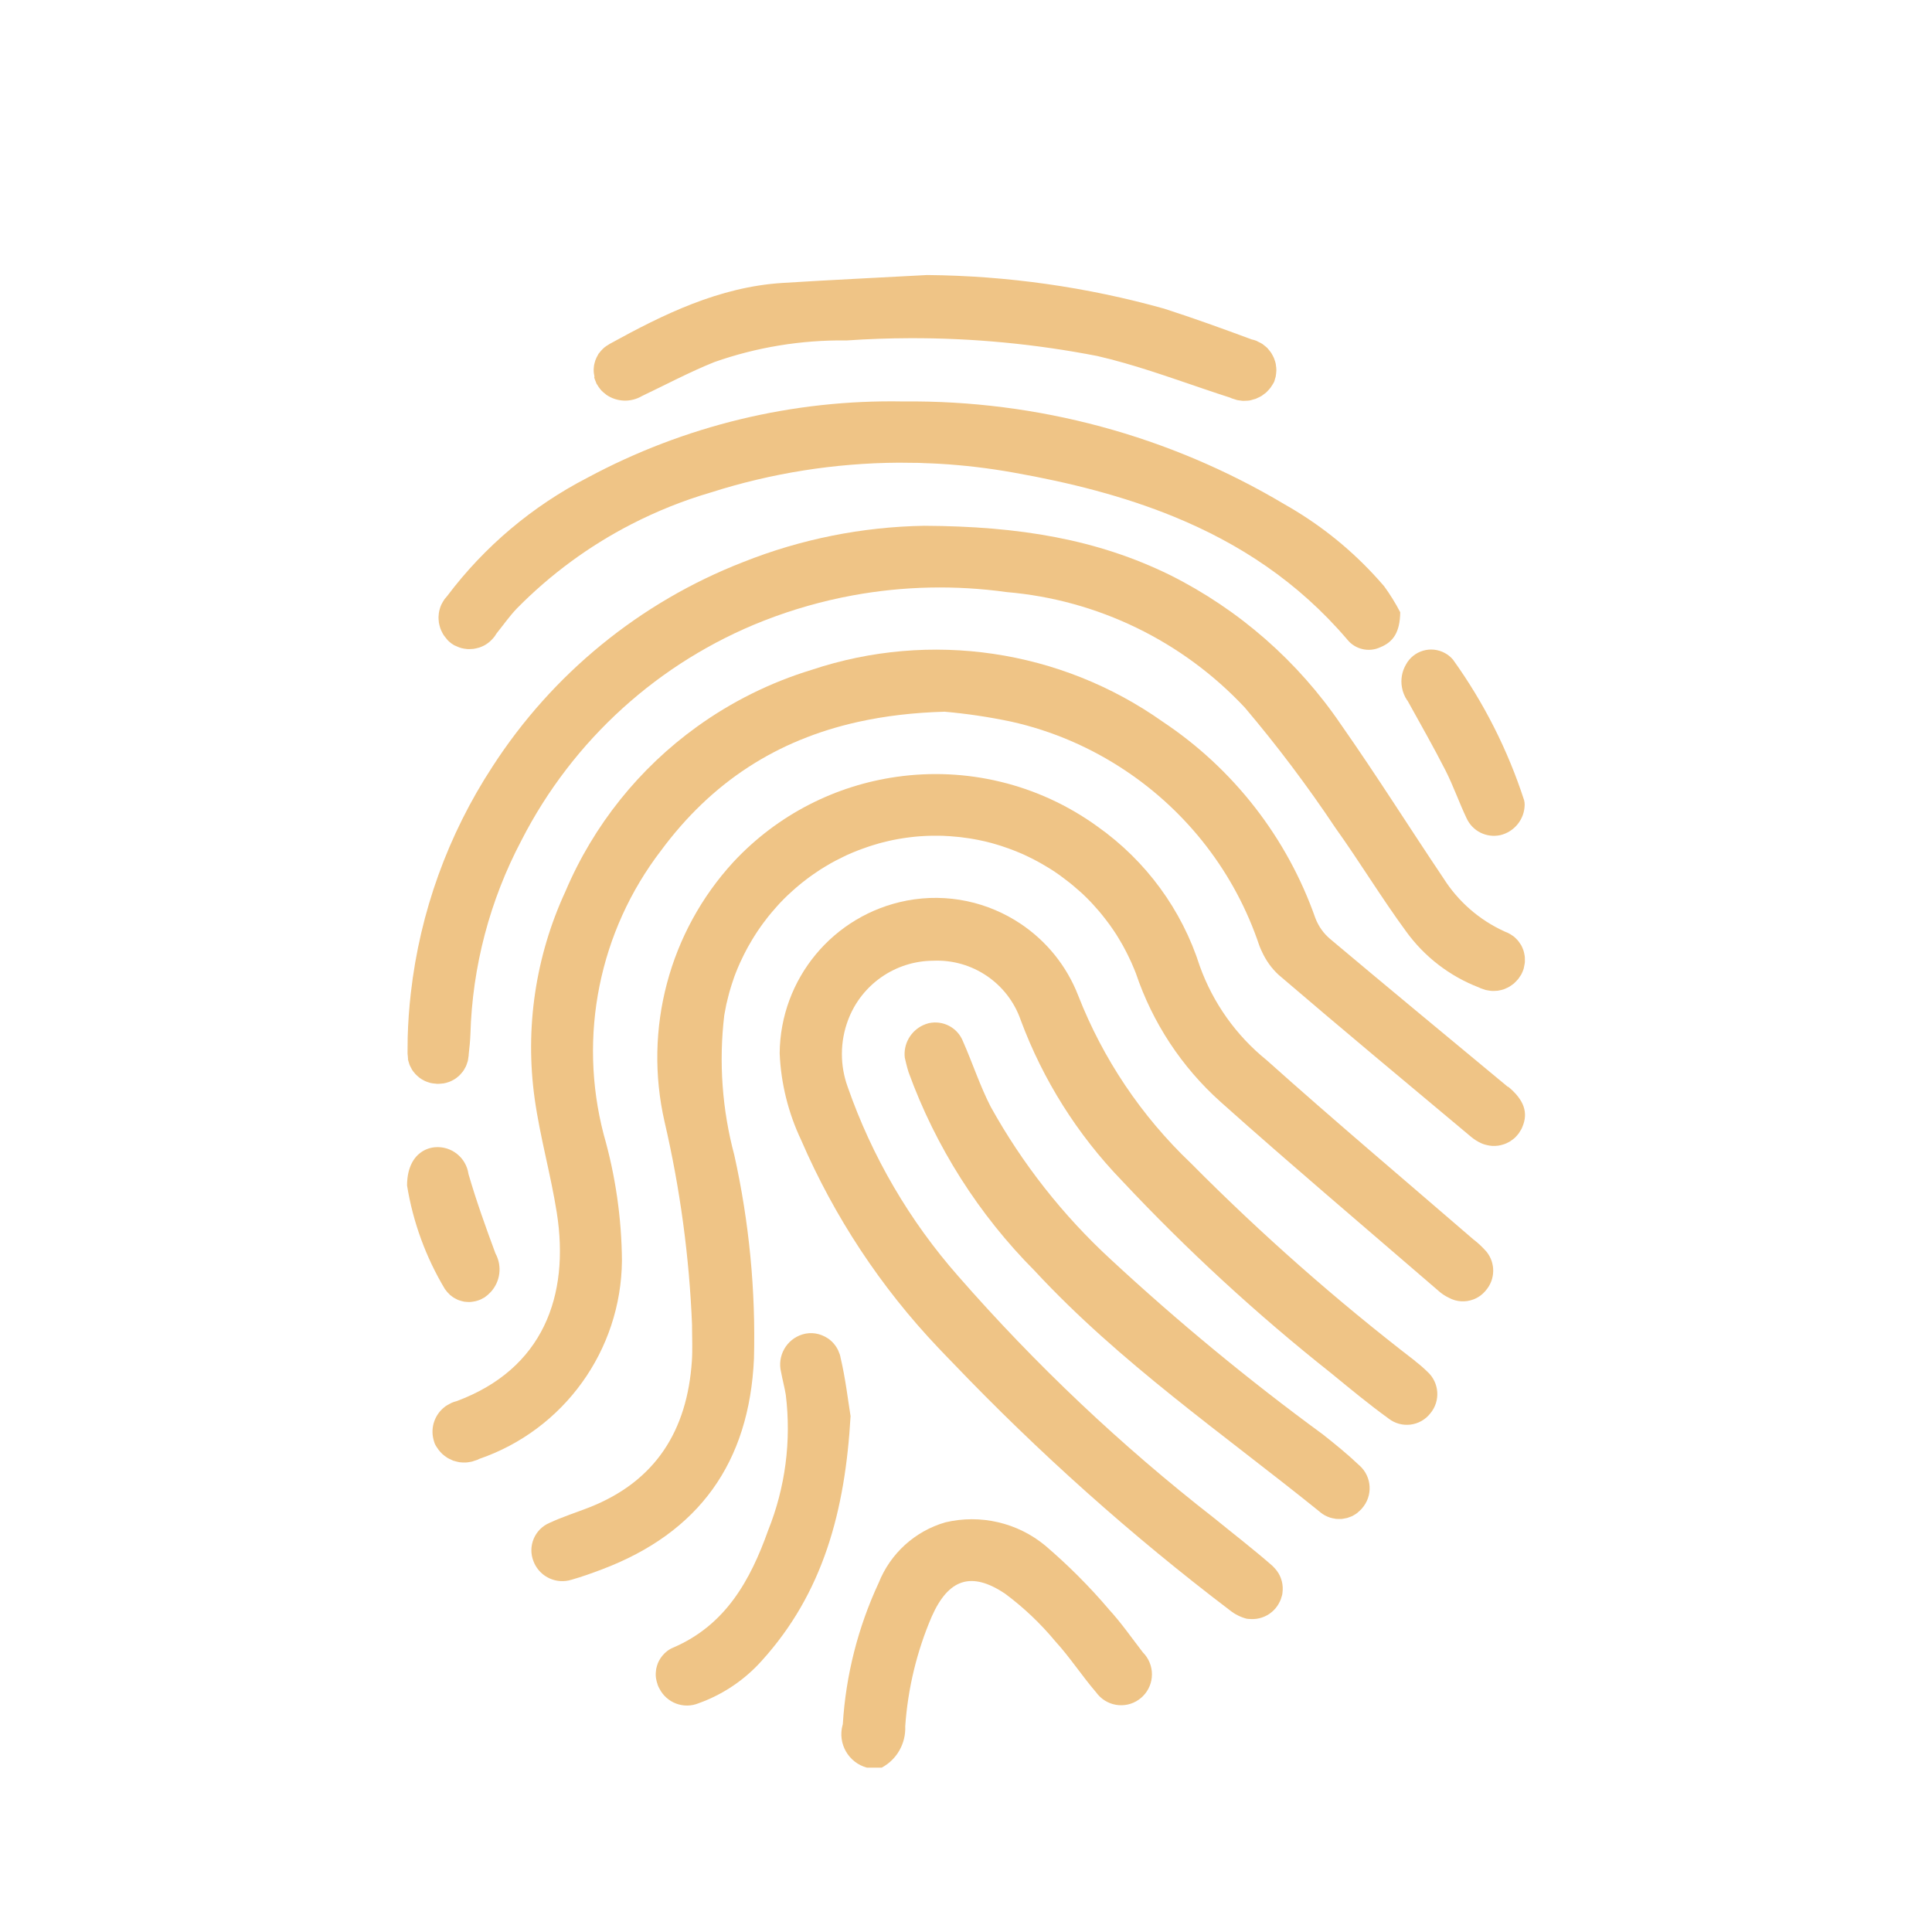
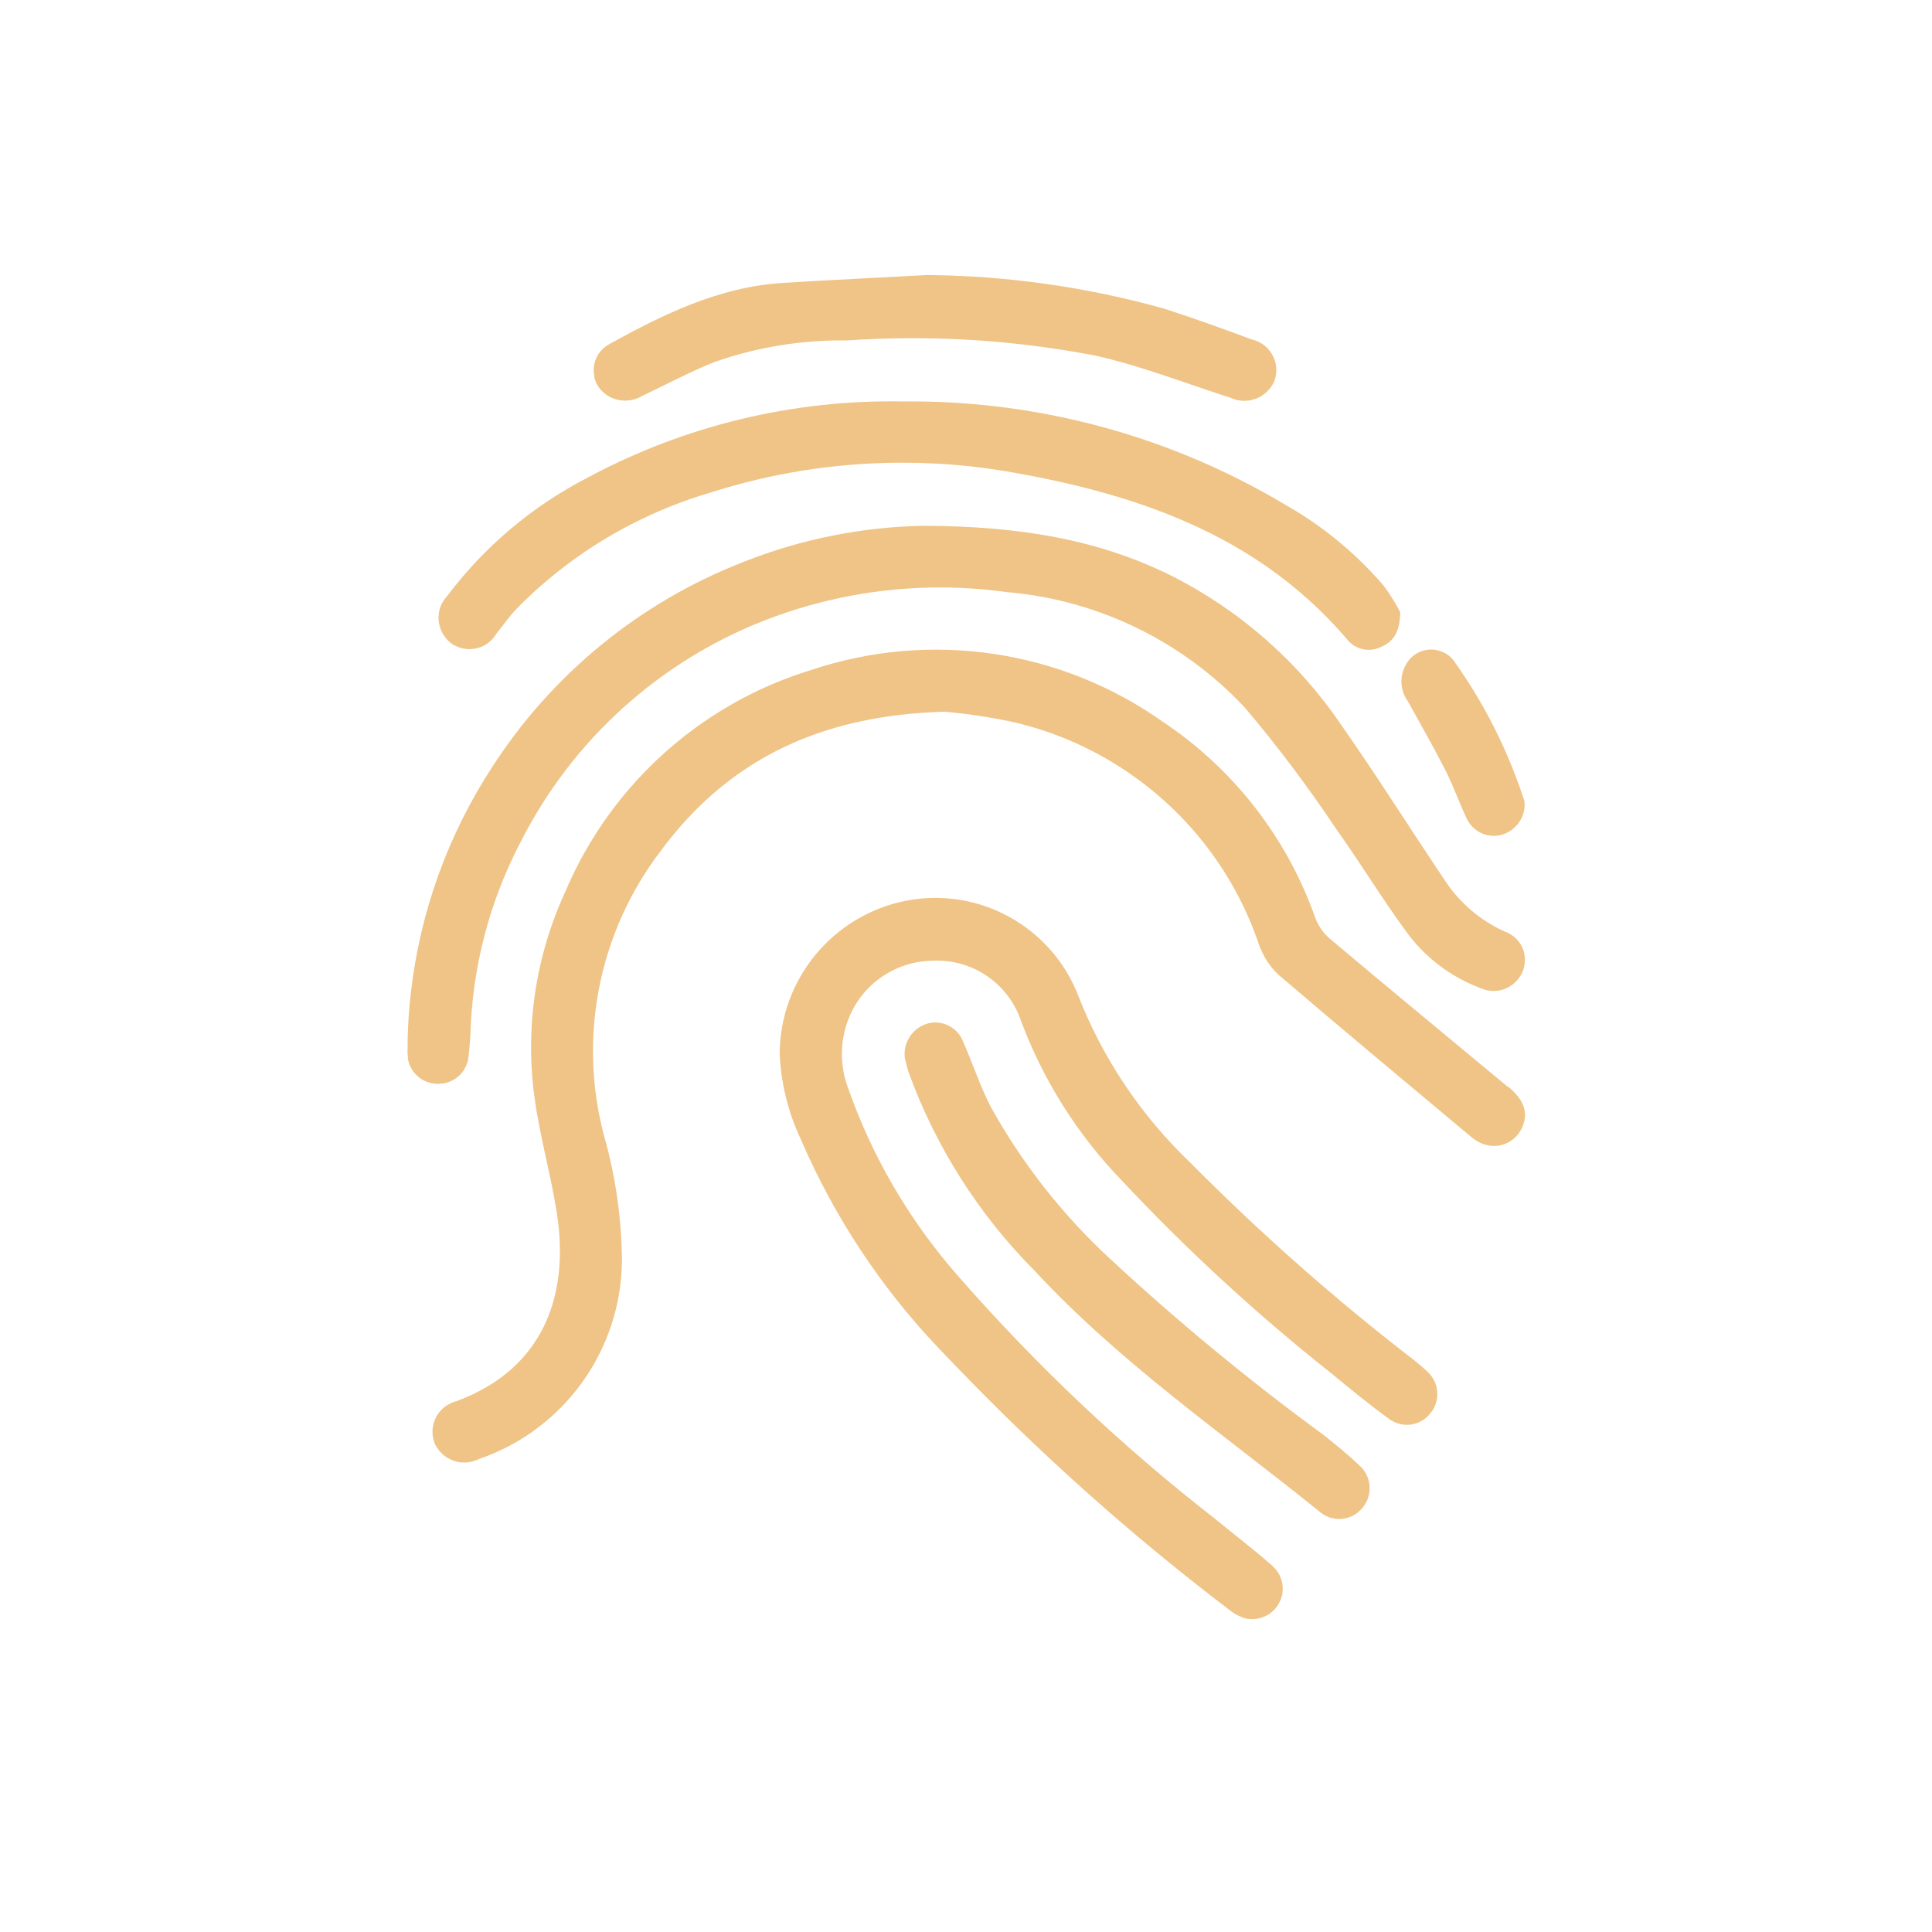
<svg xmlns="http://www.w3.org/2000/svg" id="Layer_1" data-name="Layer 1" viewBox="0 0 292.5 292.5">
  <defs>
    <style>
      .cls-1 {
        fill: #efc486;
      }
    </style>
  </defs>
  <path class="cls-1" d="m213.07,106.03c1.95,3.53,3.95,7.03,5.78,10.62,1.19,2.35,2.06,4.86,3.19,7.24.89,1.94,3.01,3,5.1,2.55,2.14-.51,3.67-2.41,3.69-4.61v-.02c0-.22-.03-.44-.08-.65,0,0,0,0,0,0h0c-2.47-7.61-6.1-14.79-10.77-21.29-.35-.41-.76-.75-1.23-1-2.11-1.15-4.75-.37-5.89,1.74-.62,1.06-.82,2.29-.61,3.45.12.7.39,1.38.81,2Z" />
  <path class="cls-1" d="m228.3,164.56c-8.98-7.46-17.99-14.89-26.93-22.41-.99-.84-1.75-1.91-2.22-3.13-4.27-12.16-12.38-22.61-23.11-29.75-15.45-10.93-35.19-13.85-53.15-7.86-6.3,1.92-12.15,4.85-17.37,8.61-8.7,6.27-15.64,14.86-19.92,24.95-4.53,9.8-6.15,20.7-4.65,31.39.81,5.79,2.44,11.47,3.35,17.26,1.97,12.55-2.07,23.66-15.2,28.52-.24.06-.48.13-.7.23-.05.02-.08.05-.13.07-.09.04-.17.09-.25.13-.2.11-.4.22-.59.35-.04.03-.07.06-.1.08-1.47,1.13-2.16,3.03-1.72,4.86h0s0,0,0,0c.06.24.12.47.21.7.04.09.08.17.13.26.09.18.22.34.33.5.03.04.05.09.08.13.16.21.33.41.52.59.04.04.08.09.13.13.18.16.38.31.58.44.06.04.12.09.19.13.19.11.39.2.59.29.09.04.18.08.27.12.18.06.37.11.56.15.12.03.25.06.37.08.16.02.33.03.5.04.15,0,.31.01.46,0,.14,0,.28-.03.43-.05.18-.03.36-.05.54-.1.12-.03.23-.08.35-.12.14-.05.29-.08.43-.14.09-.04.17-.08.26-.13,12.84-4.41,21.5-16.44,21.62-30.01-.05-6.46-.98-12.89-2.76-19.1-3.89-14.9-.7-30.76,8.67-42.99,7.68-10.38,17.51-16.74,29.82-19.48,4.1-.91,8.47-1.42,13.12-1.55h0c3.38.3,6.74.8,10.06,1.5,6.3,1.4,12.15,3.96,17.35,7.44,9.34,6.24,16.54,15.45,20.22,26.42.11.32.25.62.39.92.61,1.35,1.47,2.57,2.56,3.57,9.65,8.26,19.42,16.39,29.16,24.54.45.37.95.69,1.48.93.09.04.18.08.28.12.18.07.37.11.55.16.03,0,.06.02.08.02.26.06.53.1.79.12.03,0,.07,0,.1,0,.26.01.51,0,.76-.04.05,0,.09,0,.14-.02.23-.04.46-.09.68-.17.06-.02.13-.04.19-.06.2-.07.38-.16.57-.26.08-.04.16-.08.24-.13.16-.1.3-.21.45-.32.09-.07.19-.15.28-.23.12-.11.22-.23.33-.35.1-.11.19-.22.28-.34.08-.11.15-.24.22-.36.06-.1.14-.2.19-.31.04-.09.08-.18.12-.28.93-2.17.26-4.1-2.15-6.1Z" />
  <path class="cls-1" d="m66.46,94.33c.04.22.1.43.16.65.03.08.05.16.08.24.07.19.17.38.26.56.05.09.09.19.15.28.1.16.22.31.34.46.08.1.16.21.25.31.04.04.07.09.11.13.16.16.33.3.51.44.01.01.03.02.04.03.14.1.28.19.42.27.06.03.11.05.17.07.16.08.31.14.48.21.14.05.27.1.41.14.15.04.3.07.45.09.16.03.31.05.47.06.14,0,.27,0,.41,0,.17,0,.34-.01.51-.03.13-.02.25-.04.37-.07.17-.04.34-.08.51-.13.11-.04.22-.08.34-.13.17-.07.34-.15.5-.24.1-.06.19-.12.29-.18.16-.11.32-.23.47-.36.08-.07.15-.14.23-.22.15-.15.29-.3.42-.47.03-.04.07-.07.09-.11.08-.11.14-.22.21-.33.03-.05.06-.08.09-.13,1.01-1.25,1.94-2.59,3.05-3.75,5.08-5.16,10.92-9.45,17.31-12.74,3.83-1.97,7.85-3.59,12.02-4.81,9.23-2.95,18.83-4.46,28.45-4.52.04,0,.09,0,.13,0,.59,0,1.19.01,1.78.02.37,0,.75,0,1.12.01.3,0,.61.03.91.04.66.02,1.33.04,1.99.08.06,0,.12,0,.18.01,3.81.22,7.6.67,11.38,1.35,8.41,1.49,16.58,3.54,24.22,6.67,9.82,4.02,18.76,9.84,26.22,18.58.6.76,1.42,1.25,2.3,1.46.89.21,1.84.13,2.72-.28,1.97-.8,2.97-2.29,3.01-5.3h0c-.71-1.37-1.53-2.69-2.44-3.94-.53-.62-1.08-1.23-1.64-1.83-3.91-4.19-8.44-7.75-13.44-10.57-17.44-10.4-37.41-15.78-57.71-15.57-16.67-.32-33.14,3.65-47.83,11.55-8.32,4.29-15.57,10.4-21.2,17.87-.07.07-.11.15-.18.22-.08.1-.17.19-.25.29-.02.02-.03.05-.04.07-.14.2-.26.41-.37.62-.03.07-.07.13-.1.2-.1.22-.17.44-.23.67-.02.07-.05.14-.06.22-.05.23-.08.45-.09.68,0,.08-.02.15-.02.23,0,.23.01.45.04.68,0,.08.01.15.02.23Z" />
-   <path class="cls-1" d="m128.76,214.32s0,0,0,0c0,0,0,0,0-.01h0c-.37-2.27-.75-5.61-1.52-8.85,0-.01,0-.03,0-.04-.03-.12-.06-.25-.1-.37-.03-.1-.08-.18-.11-.27-.05-.12-.09-.23-.14-.35-.09-.18-.18-.35-.29-.52-.05-.07-.09-.14-.14-.2-.14-.19-.29-.37-.45-.53-.03-.03-.06-.06-.09-.09-.19-.18-.4-.35-.62-.49-.01,0-.02-.02-.04-.02-1.08-.7-2.45-.96-3.78-.55-2.43.75-3.84,3.27-3.22,5.73.21,1.15.53,2.29.71,3.44.85,6.95-.07,14.01-2.68,20.51-2.68,7.52-6.42,14.32-14.36,17.73-.15.06-.3.13-.44.21-.64.36-1.13.86-1.51,1.43,0,0,0,0,0,.01-.14.22-.27.45-.37.69-.01.03-.02.06-.03.09-.08.22-.15.44-.2.66-.01.07-.02.13-.04.2-.03.19-.05.39-.06.59,0,.1,0,.2,0,.31,0,.17.02.33.05.5.02.13.05.27.08.4.03.13.07.26.12.4.03.08.04.15.07.23.06.15.13.3.21.44,1.09,2.21,3.71,3.21,5.98,2.26,3.68-1.32,6.97-3.54,9.57-6.46,9.23-10.21,12.6-22.58,13.42-37.06h0Z" />
  <path class="cls-1" d="m61.75,160.32c.03.18.09.34.14.51.03.11.06.23.1.34.07.19.17.36.26.53.04.08.08.17.13.25.11.18.25.35.39.51.05.06.09.12.14.17.16.17.33.31.51.46.05.04.09.08.14.12.19.14.4.26.62.37.05.02.09.05.13.07.23.11.47.19.72.26.04.01.08.03.12.04.25.06.52.1.79.11.04,0,.07.01.11.02.01,0,.03,0,.04,0,.03,0,.07.01.1.01.04,0,.08,0,.11,0,.25,0,.5-.03.74-.06.02,0,.05,0,.08,0,.28-.04.54-.12.8-.21.02,0,.05-.01.07-.02.25-.09.49-.21.72-.35.02-.01.05-.02.08-.04.22-.13.41-.29.6-.45.03-.03.07-.05.1-.08.17-.16.32-.34.47-.52.04-.05.08-.09.12-.14.13-.17.23-.36.33-.55.04-.07.09-.14.12-.21.08-.18.14-.36.2-.55.03-.1.08-.2.1-.3.04-.17.05-.34.08-.52.01-.12.05-.23.05-.35,0-.03,0-.07,0-.1,0,0,0,0,0,0,.12-1.02.22-2.05.26-3.07.29-10.24,2.94-20.27,7.72-29.33,7.77-15.21,20.83-27.05,36.73-33.28,4.38-1.71,8.89-2.99,13.48-3.83,7.65-1.4,15.51-1.57,23.27-.49,13.76,1.17,26.6,7.4,36.04,17.48,4.93,5.82,9.51,11.91,13.74,18.25,3.67,5.13,6.94,10.55,10.67,15.63,2.77,3.84,6.6,6.79,11.02,8.49.01,0,.02,0,.03.01.07.03.13.07.2.1.09.04.19.06.28.1.17.07.35.13.53.18.13.03.26.05.39.07.18.03.35.06.53.07.13,0,.27,0,.4,0,.17,0,.34-.01.51-.03.13-.02.26-.05.4-.08.16-.04.33-.07.49-.13.13-.04.25-.1.38-.16.15-.07.3-.13.45-.22.12-.07.24-.15.35-.23.13-.09.27-.19.39-.29.11-.1.21-.21.32-.32.11-.11.22-.23.32-.35.1-.13.18-.26.27-.4.06-.1.14-.18.19-.29.04-.08.08-.15.11-.23,0,0,0,0,0,0,0,0,0,0,0,0,.09-.19.17-.39.24-.6.01-.05.02-.09.03-.14.04-.14.07-.29.09-.44.03-.15.06-.31.07-.46,0-.13,0-.25,0-.38,0-.17,0-.34-.02-.51-.01-.11-.04-.21-.06-.32-.04-.18-.07-.36-.13-.54-.03-.09-.07-.18-.11-.28-.07-.18-.14-.35-.24-.52-.05-.08-.1-.16-.16-.24-.11-.16-.21-.32-.34-.47-.06-.07-.13-.13-.19-.2-.14-.15-.28-.29-.45-.42-.07-.05-.14-.1-.22-.15-.17-.12-.35-.24-.55-.33-.03-.01-.05-.03-.08-.05-.13-.06-.26-.11-.39-.16-.07-.03-.13-.06-.2-.09-3.76-1.72-6.95-4.5-9.16-7.99-5.2-7.73-10.16-15.63-15.51-23.26-6.55-9.65-15.47-17.46-25.91-22.68-11.04-5.42-22.82-7.39-37.21-7.46h0c-9.41.16-18.71,2.02-27.46,5.51-15.58,6.07-28.85,16.91-37.92,30.96-6.73,10.3-10.96,22.02-12.35,34.25-.26,2.25-.42,4.5-.48,6.76-.01.38,0,.76-.01,1.13,0,.37-.01.75-.01,1.12h0c0,.06,0,.1,0,.15,0,.14.03.27.04.4.01.15.01.29.04.44Z" />
-   <path class="cls-1" d="m223.19,187.75c-10.5-9.07-21.11-18.02-31.45-27.27-4.6-3.72-8.09-8.64-10.09-14.2-2.72-8.54-8.15-15.95-15.47-21.13-9.08-6.58-20.01-9.02-30.42-7.54-9.18,1.3-17.97,5.65-24.71,12.88-9.74,10.59-13.64,25.3-10.44,39.33,2.36,10.15,3.76,20.5,4.17,30.92h-.01c0,1.76.1,3.53-.02,5.29-.7,10.53-5.48,18.24-15.57,22.2-1.98.77-4.02,1.42-5.94,2.31-2.29.95-3.39,3.56-2.46,5.86.67,1.73,2.26,2.84,4.01,2.97.58.04,1.18-.02,1.77-.21,1.55-.44,3.07-.99,4.58-1.56,14.7-5.56,22.3-16.18,23.01-31.9.27-10.36-.73-20.71-2.98-30.83-1.84-6.89-2.36-14.07-1.52-21.15.08-.48.17-.96.27-1.43.02-.08.03-.17.05-.25.09-.41.19-.81.3-1.22.06-.22.11-.43.17-.65.1-.36.21-.72.32-1.07.09-.28.19-.56.28-.83.1-.3.2-.6.32-.89.21-.54.43-1.07.67-1.6.1-.22.2-.43.31-.65.17-.37.35-.73.54-1.09.11-.21.22-.43.34-.64.21-.38.43-.76.66-1.14.1-.16.19-.33.3-.49.32-.51.65-1.01,1-1.5.12-.17.25-.34.37-.51.24-.33.49-.65.74-.97.17-.21.34-.42.51-.62.23-.27.46-.54.7-.81.18-.21.37-.41.55-.61.37-.4.76-.78,1.15-1.16.23-.22.48-.44.72-.66.21-.19.42-.37.63-.56.26-.22.53-.44.79-.66.21-.17.42-.33.63-.49.39-.3.78-.59,1.19-.87.32-.22.63-.44.96-.65.26-.17.53-.33.79-.49.28-.17.56-.34.85-.5.25-.14.5-.28.75-.41.41-.21.82-.42,1.24-.62.14-.07.27-.14.41-.2.58-.26,1.16-.51,1.76-.74.18-.07.36-.14.54-.2.33-.12.66-.24.99-.35.17-.06.35-.11.52-.17.34-.11.69-.21,1.03-.31.18-.05.37-.1.55-.15.33-.09.66-.17.99-.24.21-.05.42-.09.63-.14.3-.06.6-.12.9-.17.25-.04.49-.08.74-.12.26-.04.53-.08.79-.11.29-.04.57-.07.86-.1.22-.02.45-.04.67-.06.33-.03.66-.05.99-.06.19,0,.37-.02.56-.02.37-.01.74-.02,1.11-.01.15,0,.31,0,.46,0,.4,0,.8.02,1.21.05.13,0,.26.01.39.02.42.03.84.07,1.26.11.12.01.24.02.36.04.42.05.83.11,1.25.17.13.02.26.04.38.06.66.11,1.32.24,1.96.39.07.02.14.04.21.05.54.13,1.07.27,1.59.43.23.07.46.14.69.21.37.12.74.25,1.1.38.24.09.49.17.73.27.52.2,1.04.42,1.55.64.26.12.52.25.78.37.3.14.59.29.88.44.27.14.54.28.8.43.3.16.59.34.88.51.23.14.47.27.7.42.48.3.96.62,1.42.95.19.13.37.27.55.41.33.24.65.49.97.74.18.15.36.29.54.44.35.29.7.6,1.04.9.12.11.25.22.37.33.45.42.89.86,1.32,1.31.11.11.21.23.31.34.32.35.64.71.95,1.07.14.16.28.33.41.5.28.34.54.69.81,1.04.13.17.26.33.38.51.34.48.68.97,1,1.47.15.24.29.48.44.73.17.28.34.56.5.85.17.31.34.62.5.94.11.22.22.44.33.66.17.36.35.72.51,1.08.05.11.09.22.14.33.18.42.36.83.52,1.26,2.52,7.47,6.92,14.16,12.79,19.42,2.68,2.4,5.38,4.78,8.09,7.14.59.52,1.19,1.03,1.78,1.55,7.77,6.76,15.61,13.43,23.4,20.16.4.32.84.6,1.3.82,1.18.65,2.54.71,3.73.26.71-.27,1.36-.72,1.87-1.35,1.46-1.67,1.51-4.14.12-5.87-.58-.66-1.22-1.27-1.91-1.81Z" />
  <path class="cls-1" d="m214.29,206.08c-12-9.23-23.36-19.25-34.02-30-7.46-7.1-13.28-15.76-17.03-25.35-1.77-4.56-4.86-8.28-8.69-10.85-4.93-3.31-11.09-4.71-17.28-3.53-11.1,2.14-19.14,11.82-19.23,23.12.19,4.55,1.3,9.02,3.25,13.13,5.02,11.62,12.04,22.27,20.76,31.45.74.79,1.5,1.56,2.25,2.34,12.97,13.55,26.98,26.07,41.92,37.42.74.59,1.6,1.02,2.52,1.26.16.03.32.03.48.04.05,0,.1.01.15.01.58.03,1.15-.05,1.68-.23.01,0,.02,0,.03-.01.54-.18,1.04-.46,1.47-.83.02-.02.04-.03.06-.05.37-.32.69-.7.94-1.13.02-.03.03-.06.05-.09.13-.22.24-.46.33-.7.02-.07.04-.14.06-.21.05-.16.11-.31.14-.47.01-.08.02-.15.03-.23,0,0,0-.01,0-.02.08-.57.05-1.14-.08-1.69-.01-.05-.03-.1-.04-.15-.06-.22-.14-.44-.23-.64-.02-.05-.04-.09-.06-.14-.1-.22-.23-.42-.37-.62-.06-.09-.12-.17-.19-.25-.11-.14-.24-.28-.37-.41-.05-.05-.09-.11-.15-.16-2.87-2.52-5.9-4.84-8.86-7.26-14.03-10.93-26.98-23.18-38.69-36.57-7.4-8.39-13.1-18.14-16.78-28.7-1.19-3.27-1.17-6.86.05-10.11,2.01-5.39,7.15-8.97,12.9-9,5.93-.26,11.33,3.41,13.26,9.03,3.37,9.04,8.56,17.28,15.26,24.22,9.85,10.51,20.46,20.28,31.75,29.22,2.84,2.33,5.67,4.67,8.65,6.83,1.96,1.54,4.79,1.2,6.33-.76,1.59-1.89,1.38-4.7-.46-6.34-.58-.57-1.19-1.09-1.83-1.58Z" />
  <path class="cls-1" d="m205.78,221.84c-1.75-1.67-3.64-3.2-5.54-4.7-11.2-8.2-21.91-17.04-32.09-26.48-7.25-6.68-13.38-14.48-18.16-23.1-1.63-3.17-2.75-6.63-4.2-9.91-.82-2.07-3.02-3.23-5.19-2.74-.29.07-.57.18-.84.3-1.85.85-3.01,2.81-2.78,4.9h0c.1.4.29,1.33.58,2.23,4.1,11.28,10.61,21.54,19.08,30.05,12.91,13.93,28.51,24.66,43.18,36.5.02.02.04.04.06.06.45.37.94.63,1.46.8,0,0,.02,0,.02.01.24.08.48.12.73.16.04,0,.08.02.13.03.21.02.41.02.62.02.08,0,.17,0,.25,0,.16-.01.32-.05.48-.08.13-.02.25-.04.38-.07.11-.03.22-.08.33-.12.16-.06.33-.11.49-.19.07-.03.13-.08.2-.12.19-.11.38-.22.55-.36.03-.03.06-.06.09-.09.18-.15.36-.31.52-.49.02-.02.04-.04.05-.06,1.7-1.89,1.55-4.81-.35-6.51,0,0-.02-.01-.02-.02Z" />
-   <path class="cls-1" d="m167.85,243.61c-2.94-3.45-6.15-6.66-9.59-9.6-4.21-3.49-9.82-4.79-15.14-3.53-4.6,1.33-8.32,4.71-10.09,9.16-3.13,6.73-4.98,13.99-5.43,21.4-.01.05-.03.09-.04.14-.76,2.8.9,5.69,3.7,6.44h2.22c2.3-1.22,3.68-3.66,3.57-6.27.4-5.72,1.75-11.33,4.01-16.6,2.52-5.69,5.97-6.92,11.12-3.46,2.81,2.09,5.36,4.51,7.6,7.21,2.22,2.43,4.03,5.23,6.18,7.73.08.11.17.22.26.33,1.68,1.94,4.61,2.16,6.55.48.09-.07.17-.15.25-.23,1.84-1.83,1.84-4.8.01-6.64-1.71-2.21-3.3-4.52-5.19-6.56Z" />
  <path class="cls-1" d="m89.95,57.07c.03.15.08.29.13.43.05.14.1.27.16.4.03.06.04.13.07.19.03.06.08.1.11.16.11.2.25.39.39.58.07.09.14.19.22.27.19.2.41.39.64.56.05.03.08.08.13.11,1.61,1.11,3.72,1.18,5.41.18,1.73-.82,3.45-1.69,5.18-2.53.09-.04.18-.09.27-.13,1.81-.88,3.64-1.73,5.51-2.48,6.41-2.25,13.15-3.35,19.94-3.27.04,0,.09,0,.13,0,3.17-.22,6.34-.33,9.52-.34,9.52-.03,19.02.88,28.38,2.7,5.47,1.26,10.78,3.17,16.12,4.98,1.33.45,2.65.9,3.98,1.32.05.03.11.05.17.08.15.07.31.1.46.15.13.04.26.1.4.13.17.04.34.06.52.08.15.02.3.05.45.05.16,0,.31-.01.46-.02.17-.01.33-.01.49-.04.13-.02.26-.06.39-.1.18-.04.36-.09.53-.15.11-.04.21-.1.32-.15.18-.08.37-.17.54-.27.09-.05.16-.12.25-.18.18-.13.35-.25.52-.4.07-.06.12-.14.19-.2.16-.17.32-.33.46-.53.05-.07.09-.15.14-.22.11-.17.23-.33.32-.52.03-.05.05-.11.08-.17.05-.12.06-.24.1-.36.04-.12.08-.23.11-.35,0-.02,0-.03,0-.05.05-.26.08-.51.09-.77,0-.06.01-.12.01-.18,0-.25-.03-.5-.07-.75,0-.06-.01-.12-.02-.18-.05-.24-.12-.47-.21-.7-.02-.06-.03-.12-.06-.17-.09-.22-.21-.44-.33-.64-.03-.05-.06-.11-.09-.16-.13-.19-.28-.37-.43-.55-.05-.06-.09-.12-.14-.17-.15-.15-.31-.28-.48-.41-.08-.06-.16-.13-.24-.19-.15-.1-.32-.19-.48-.27-.12-.06-.24-.13-.36-.18-.04-.02-.07-.04-.11-.06-.23-.09-.47-.16-.71-.21-4.4-1.63-8.81-3.23-13.26-4.66-11.68-3.27-23.75-4.98-35.88-5.09-7.32.4-14.65.74-21.96,1.2-9.55.62-17.93,4.72-26.11,9.23-.05.03-.1.07-.15.1-.25.14-.48.3-.69.47-.09.08-.17.17-.26.25-.16.16-.32.33-.45.52-.04.05-.09.09-.13.15-.04.06-.06.12-.1.19-.07.12-.14.24-.2.37-.07.14-.13.28-.18.43-.04.12-.08.25-.11.38-.04.15-.08.3-.1.45-.02.14-.03.27-.04.41,0,.14-.02.29,0,.43,0,.15.02.3.05.45.02.14.04.27.07.4Z" />
-   <path class="cls-1" d="m67.43,195.25c.19.27.4.51.63.72.03.03.04.06.07.08.08.07.16.11.24.18.12.09.23.18.35.25.13.08.26.14.39.21.12.06.24.12.36.16.14.05.28.09.43.13.13.03.25.07.38.09.14.02.28.03.42.04.14,0,.28.02.42.01.13,0,.27-.02.4-.04.15-.02.29-.04.43-.07.13-.03.26-.07.39-.11.14-.04.27-.09.41-.15.13-.06.26-.13.39-.21.09-.05.18-.08.26-.14.03-.02.05-.05.08-.07.26-.18.51-.39.73-.64.01-.02.03-.03.05-.04,1.5-1.6,1.8-3.97.75-5.89-1.47-3.96-2.9-7.95-4.08-12.01-.35-2.5-2.6-4.29-5.11-4.06h0s0,0,0,0c-.81.08-1.53.36-2.15.82-1.26.93-2.04,2.61-2.04,4.98.9,5.55,2.85,10.87,5.74,15.69.01.02.03.03.05.05Z" />
</svg>